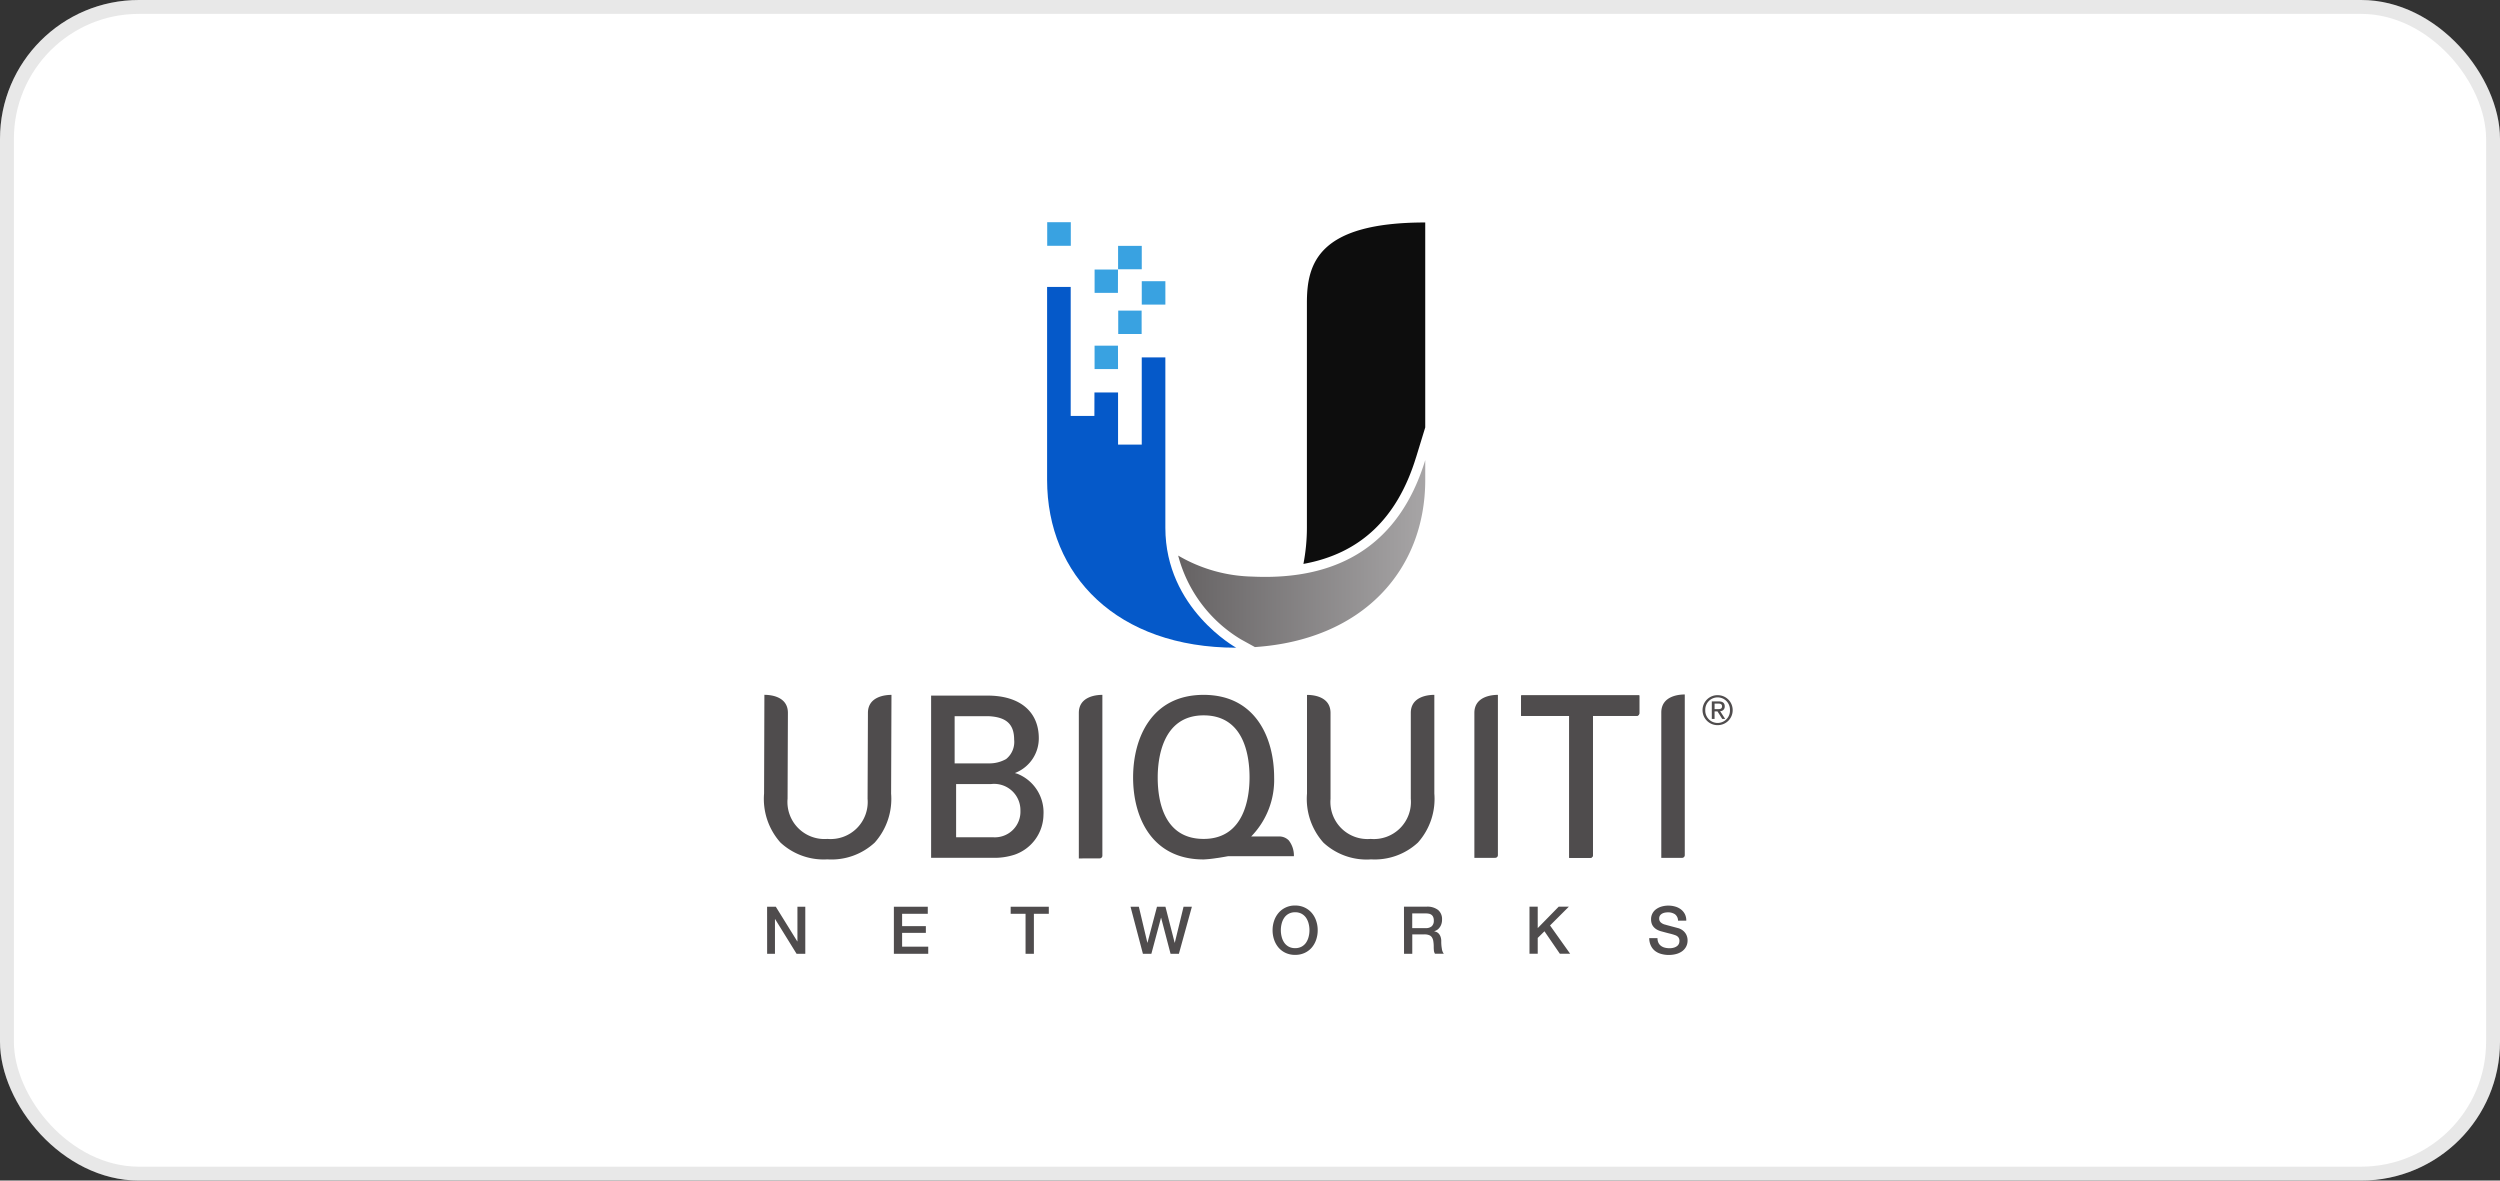
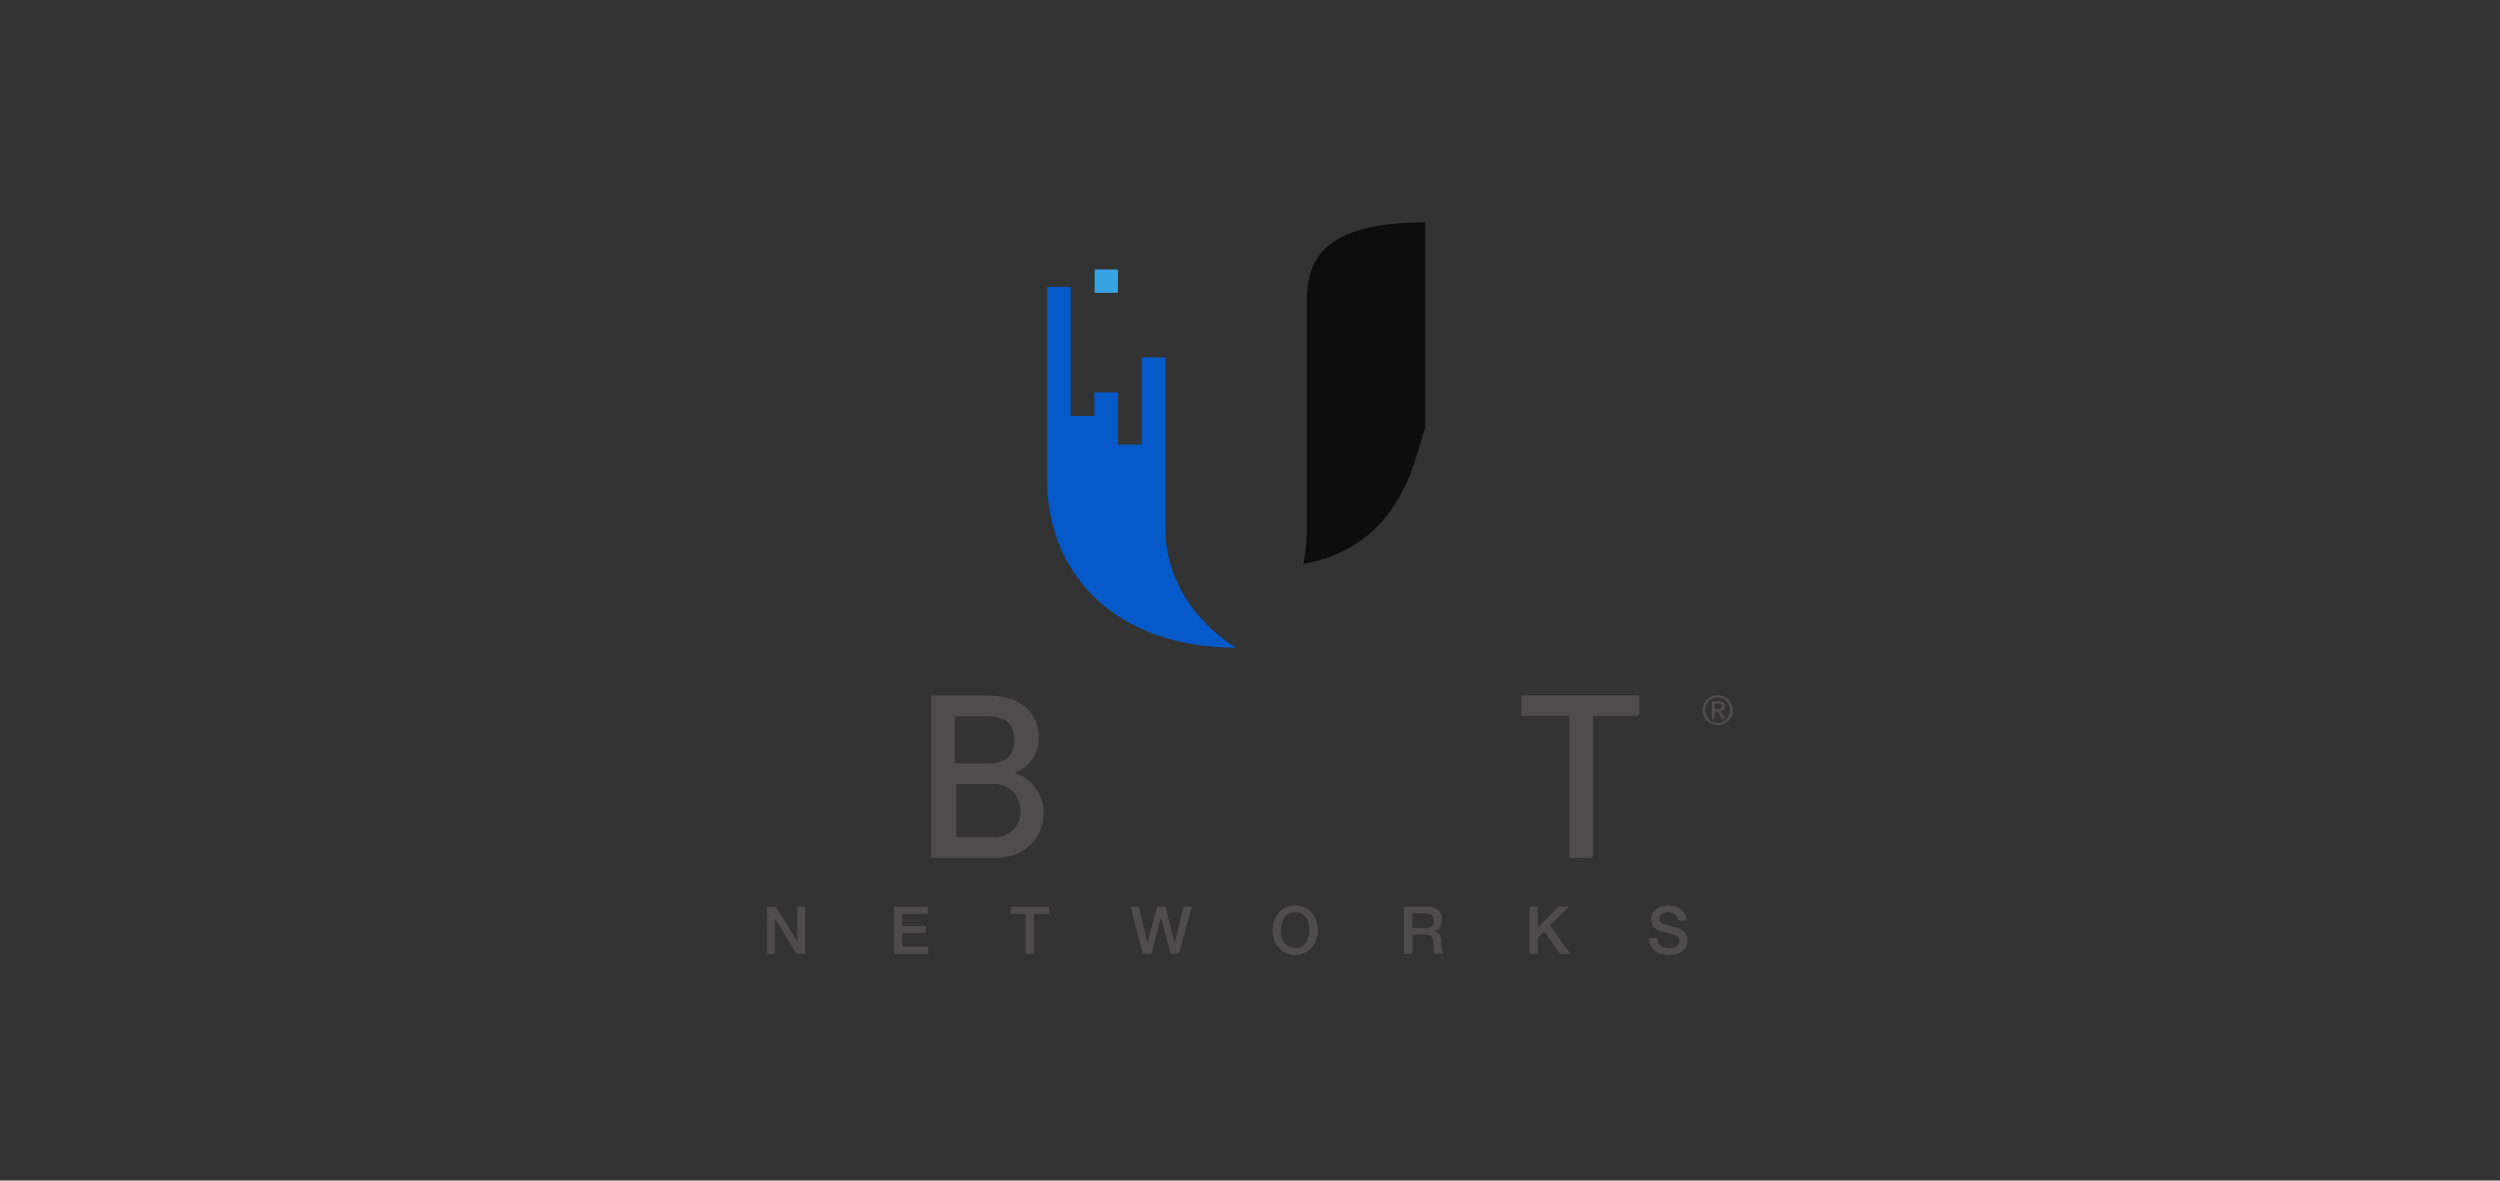
<svg xmlns="http://www.w3.org/2000/svg" width="180" height="85" viewBox="0 0 180 85">
  <rect x="0" y="0" width="180" height="85" fill="#333333" stroke="none" />
  <defs>
    <linearGradient id="linear-gradient" y1="0.5" x2="1" y2="0.5" gradientUnits="objectBoundingBox">
      <stop offset="0" stop-color="#656263" />
      <stop offset="1" stop-color="#a7a5a6" />
    </linearGradient>
  </defs>
  <g id="client-logo-technologies-we-use-logo-ubiquiti-networks-2016" transform="translate(-1136 -457)">
    <g id="_01-volotea" data-name="01-volotea" transform="translate(1136 457)" fill="#fff" stroke="rgba(112,112,112,0.16)" stroke-width="1">
-       <rect width="180" height="85" rx="10" stroke="none" />
-       <rect x="0.5" y="0.5" width="179" height="84" rx="9.5" fill="none" />
-     </g>
+       </g>
    <g id="client-logo-technologies-we-use-logo-ubiquiti-networks-2016-2" data-name="client-logo-technologies-we-use-logo-ubiquiti-networks-2016" transform="translate(1191 473)">
      <g id="Group_34" data-name="Group 34" transform="translate(20.392 0)">
        <path id="Path_91" data-name="Path 91" d="M97.8-105.2l.66-2.154V-122.11c-7.716,0-8.52,2.959-8.52,5.784v16.2a13.768,13.768,0,0,1-.251,2.6c4.091-.745,6.761-3.274,8.111-7.681" transform="translate(-71.235 122.128)" fill="#0d0d0d" />
        <g id="Group_33" data-name="Group 33">
-           <path id="Path_92" data-name="Path 92" d="M59.084-118.76H57.379v-1.684h1.705Zm1.7,2.545h-1.7V-117.9h1.7ZM59.075-114.1H57.389v-1.685h1.685Zm-1.7,2.526H55.686v-1.685h1.685Zm-3.4-8.875h-1.7v-1.7h1.7Z" transform="translate(-52.269 122.146)" fill="#39a2e1" />
          <path id="Path_93" data-name="Path 93" d="M55.677-105.1h1.7v3.753h1.706v-6.279h1.7v12.271c0,5.822,5.1,8.631,5.1,8.631-8.56,0-13.615-5.188-13.615-12.093V-112.7h1.7v9.286h1.705Z" transform="translate(-52.269 117.359)" fill="#0559c9" />
        </g>
      </g>
      <g id="Group_35" data-name="Group 35" transform="translate(29.825 17.128)">
-         <path id="Path_94" data-name="Path 94" d="M76.773-79.03A11,11,0,0,1,71.4-80.544a9.976,9.976,0,0,0,4.514,6.03l1.011.558C84.661-74.473,89.19-79.469,89.19-86v-1.416c-1.839,6-6.12,8.671-12.417,8.387" transform="translate(-71.397 87.417)" fill="url(#linear-gradient)" />
-       </g>
+         </g>
      <path id="Path_95" data-name="Path 95" d="M60.88,24.9H59.2V23.216h1.684Z" transform="translate(-35.389 -19.812)" fill="#39a2e1" />
      <g id="Group_36" data-name="Group 36" transform="translate(0 34.005)">
-         <path id="Path_96" data-name="Path 96" d="M54.608-41.324a4.574,4.574,0,0,1-3.4-1.21,4.728,4.728,0,0,1-1.181-3.529v-7.106h.015c.393,0,1.679.093,1.679,1.3v6.184A2.669,2.669,0,0,0,54.608-42.8,2.669,2.669,0,0,0,57.5-45.69v-6.183c0-1.2,1.286-1.3,1.681-1.3h.014l0,7.107a4.721,4.721,0,0,1-1.18,3.528,4.582,4.582,0,0,1-3.4,1.209m-39.1,0a4.573,4.573,0,0,1-3.4-1.21,4.722,4.722,0,0,1-1.179-3.529l.023-7.106h.014c.394,0,1.679.093,1.679,1.3l-.024,6.184A2.668,2.668,0,0,0,15.5-42.8a2.669,2.669,0,0,0,2.889-2.888l.025-6.183c0-1.2,1.286-1.3,1.68-1.3h.015l-.026,7.107a4.727,4.727,0,0,1-1.18,3.528,4.582,4.582,0,0,1-3.4,1.209M42.584-42.8c-2.877,0-3.306-2.77-3.306-4.422,0-1.33.321-4.474,3.306-4.474,2.876,0,3.306,2.822,3.306,4.474,0,1.33-.323,4.422-3.306,4.422m6.5,1.245a1.772,1.772,0,0,0-.368-1.136.957.957,0,0,0-.724-.285H46.008a5.827,5.827,0,0,0,1.653-4.246c0-2.851-1.335-5.95-5.078-5.95s-5.077,3.1-5.077,5.95,1.332,5.9,5.07,5.9h.011a8.023,8.023,0,0,0,.888-.092c.181-.02.374-.055.56-.087l.3-.053Zm12.994.121V-51.872c0-1.2,1.286-1.3,1.679-1.3h.015v11.541a.193.193,0,0,1-.192.193Zm-28.479.04,0-10.478c0-1.2,1.286-1.3,1.68-1.3h.015v11.58a.193.193,0,0,1-.192.193Zm41.937-.04V-51.9c0-1.2,1.282-1.3,1.676-1.3h.015v11.57a.193.193,0,0,1-.192.193Zm-10.1-11.7v1.477H68.9v10.228h1.5a.2.2,0,0,0,.193-.188v-10.04h3.155a.192.192,0,0,0,.191-.187v-1.29Z" transform="translate(-10.923 53.197)" fill="#4f4c4d" />
        <path id="Path_97" data-name="Path 97" d="M65.7-53.089v1.477h3.464v10.228h1.5a.192.192,0,0,0,.191-.188v-10.04h3.156A.194.194,0,0,0,74.2-51.8v-1.29Zm-38,10.222h-2.7V-46.7h2.517a1.893,1.893,0,0,1,2.114,1.921A1.841,1.841,0,0,1,27.7-42.867m1.48-7.016A1.576,1.576,0,0,1,28.6-48.5a2.442,2.442,0,0,1-1.206.312h-2.5v-3.4h2.4c1.351.053,1.885.6,1.885,1.7m.2,2.44-.145-.044.139-.061a2.674,2.674,0,0,0,1.581-2.444c0-1.9-1.343-3.072-3.684-3.072H23.2v11.679h4.069c.114,0,.228,0,.343,0a4.659,4.659,0,0,0,1.6-.226,3.08,3.08,0,0,0,2.078-2.866,2.99,2.99,0,0,0-1.916-2.972M11.391-37.869h.626l1.549,2.5h.009v-2.5h.566v3.391h-.627l-1.543-2.494h-.014v2.494h-.564Zm9.128,0H22.96v.513H21.112v.888h1.71v.484h-1.71v.992h1.881v.514H20.519Zm8.409,0h2.746v.513H30.6v2.878H30v-2.878H28.928Zm8.629,0h.6l.613,2.594h.009l.684-2.594h.608l.665,2.594h.009l.631-2.594h.6l-.936,3.391h-.6l-.679-2.594h-.009l-.694,2.594H38.45Zm11.853.4a.947.947,0,0,0-.467.109.925.925,0,0,0-.321.292,1.317,1.317,0,0,0-.182.416,1.912,1.912,0,0,0,0,.949,1.317,1.317,0,0,0,.182.416.925.925,0,0,0,.321.292.947.947,0,0,0,.467.109.946.946,0,0,0,.468-.109.927.927,0,0,0,.322-.292,1.316,1.316,0,0,0,.181-.416,1.851,1.851,0,0,0,.06-.475,1.844,1.844,0,0,0-.06-.473,1.317,1.317,0,0,0-.182-.417.927.927,0,0,0-.322-.292.95.95,0,0,0-.467-.109m0-.485a1.571,1.571,0,0,1,.681.143,1.526,1.526,0,0,1,.511.385,1.689,1.689,0,0,1,.32.566,2.058,2.058,0,0,1,.112.684,2.079,2.079,0,0,1-.112.688,1.693,1.693,0,0,1-.32.566,1.5,1.5,0,0,1-.511.381,1.6,1.6,0,0,1-.681.14,1.6,1.6,0,0,1-.682-.14,1.506,1.506,0,0,1-.51-.381,1.737,1.737,0,0,1-.32-.566,2.1,2.1,0,0,1-.112-.689,2.08,2.08,0,0,1,.112-.684,1.727,1.727,0,0,1,.32-.565,1.53,1.53,0,0,1,1.192-.528m8.43,1.626h.974a.617.617,0,0,0,.433-.135.527.527,0,0,0,.147-.406.629.629,0,0,0-.047-.264.385.385,0,0,0-.131-.159.471.471,0,0,0-.19-.076,1.217,1.217,0,0,0-.221-.018h-.964Zm-.594-1.544h1.62a1.26,1.26,0,0,1,.842.243.848.848,0,0,1,.279.674.981.981,0,0,1-.071.4.882.882,0,0,1-.166.256.636.636,0,0,1-.188.14,1.4,1.4,0,0,1-.135.058v.009a.6.6,0,0,1,.164.047.5.5,0,0,1,.164.121.682.682,0,0,1,.125.216.946.946,0,0,1,.05.333,2.866,2.866,0,0,0,.046.543.7.7,0,0,0,.139.349h-.637a.545.545,0,0,1-.078-.241q-.012-.128-.012-.256a2.424,2.424,0,0,0-.029-.4.707.707,0,0,0-.1-.281.435.435,0,0,0-.207-.163.908.908,0,0,0-.334-.053h-.874v1.4h-.594Zm9.037,0h.593v1.543l1.511-1.543h.731l-1.355,1.353,1.449,2.038h-.741L67.361-36.1l-.485.479v1.14h-.593ZM75.5-35.608a.772.772,0,0,0,.066.333.6.6,0,0,0,.186.226.766.766,0,0,0,.274.128,1.343,1.343,0,0,0,.334.041,1.067,1.067,0,0,0,.333-.046.68.68,0,0,0,.224-.116.427.427,0,0,0,.124-.162.5.5,0,0,0,.037-.189.4.4,0,0,0-.087-.287.493.493,0,0,0-.193-.131,3.94,3.94,0,0,0-.42-.125c-.161-.039-.357-.091-.592-.156a1.279,1.279,0,0,1-.362-.149.88.88,0,0,1-.231-.207.728.728,0,0,1-.121-.242.973.973,0,0,1-.035-.261.879.879,0,0,1,.388-.755,1.26,1.26,0,0,1,.4-.183,1.752,1.752,0,0,1,.451-.059,1.768,1.768,0,0,1,.5.069,1.234,1.234,0,0,1,.414.206,1.018,1.018,0,0,1,.282.34,1,1,0,0,1,.1.468h-.594a.573.573,0,0,0-.224-.463.888.888,0,0,0-.508-.135,1.148,1.148,0,0,0-.214.021.685.685,0,0,0-.2.071.457.457,0,0,0-.151.135.378.378,0,0,0-.059.214.363.363,0,0,0,.113.283.719.719,0,0,0,.291.155c.013,0,.062.016.15.041l.291.078.316.084.221.059a.991.991,0,0,1,.291.143.918.918,0,0,1,.206.206.812.812,0,0,1,.123.25.88.88,0,0,1,.041.265.954.954,0,0,1-.116.487.983.983,0,0,1-.306.33,1.35,1.35,0,0,1-.432.187,2.067,2.067,0,0,1-.494.059,1.986,1.986,0,0,1-.546-.072,1.267,1.267,0,0,1-.447-.217,1.07,1.07,0,0,1-.3-.378,1.27,1.27,0,0,1-.119-.544Zm4.11-16.484h.205c.174,0,.332-.009.332-.208,0-.168-.145-.193-.277-.193h-.26Zm-.2-.56H79.9c.3,0,.441.118.441.361a.324.324,0,0,1-.331.343l.361.558h-.211l-.343-.543h-.208v.543h-.2Zm.421,1.553a.89.89,0,0,0,.886-.927.887.887,0,0,0-.886-.914.888.888,0,0,0-.892.914.892.892,0,0,0,.892.927m0-2a1.073,1.073,0,0,1,1.082,1.073,1.075,1.075,0,0,1-1.082,1.085,1.078,1.078,0,0,1-1.088-1.085A1.076,1.076,0,0,1,79.832-53.1" transform="translate(-11.16 53.147)" fill="#4f4c4d" />
      </g>
    </g>
  </g>
</svg>